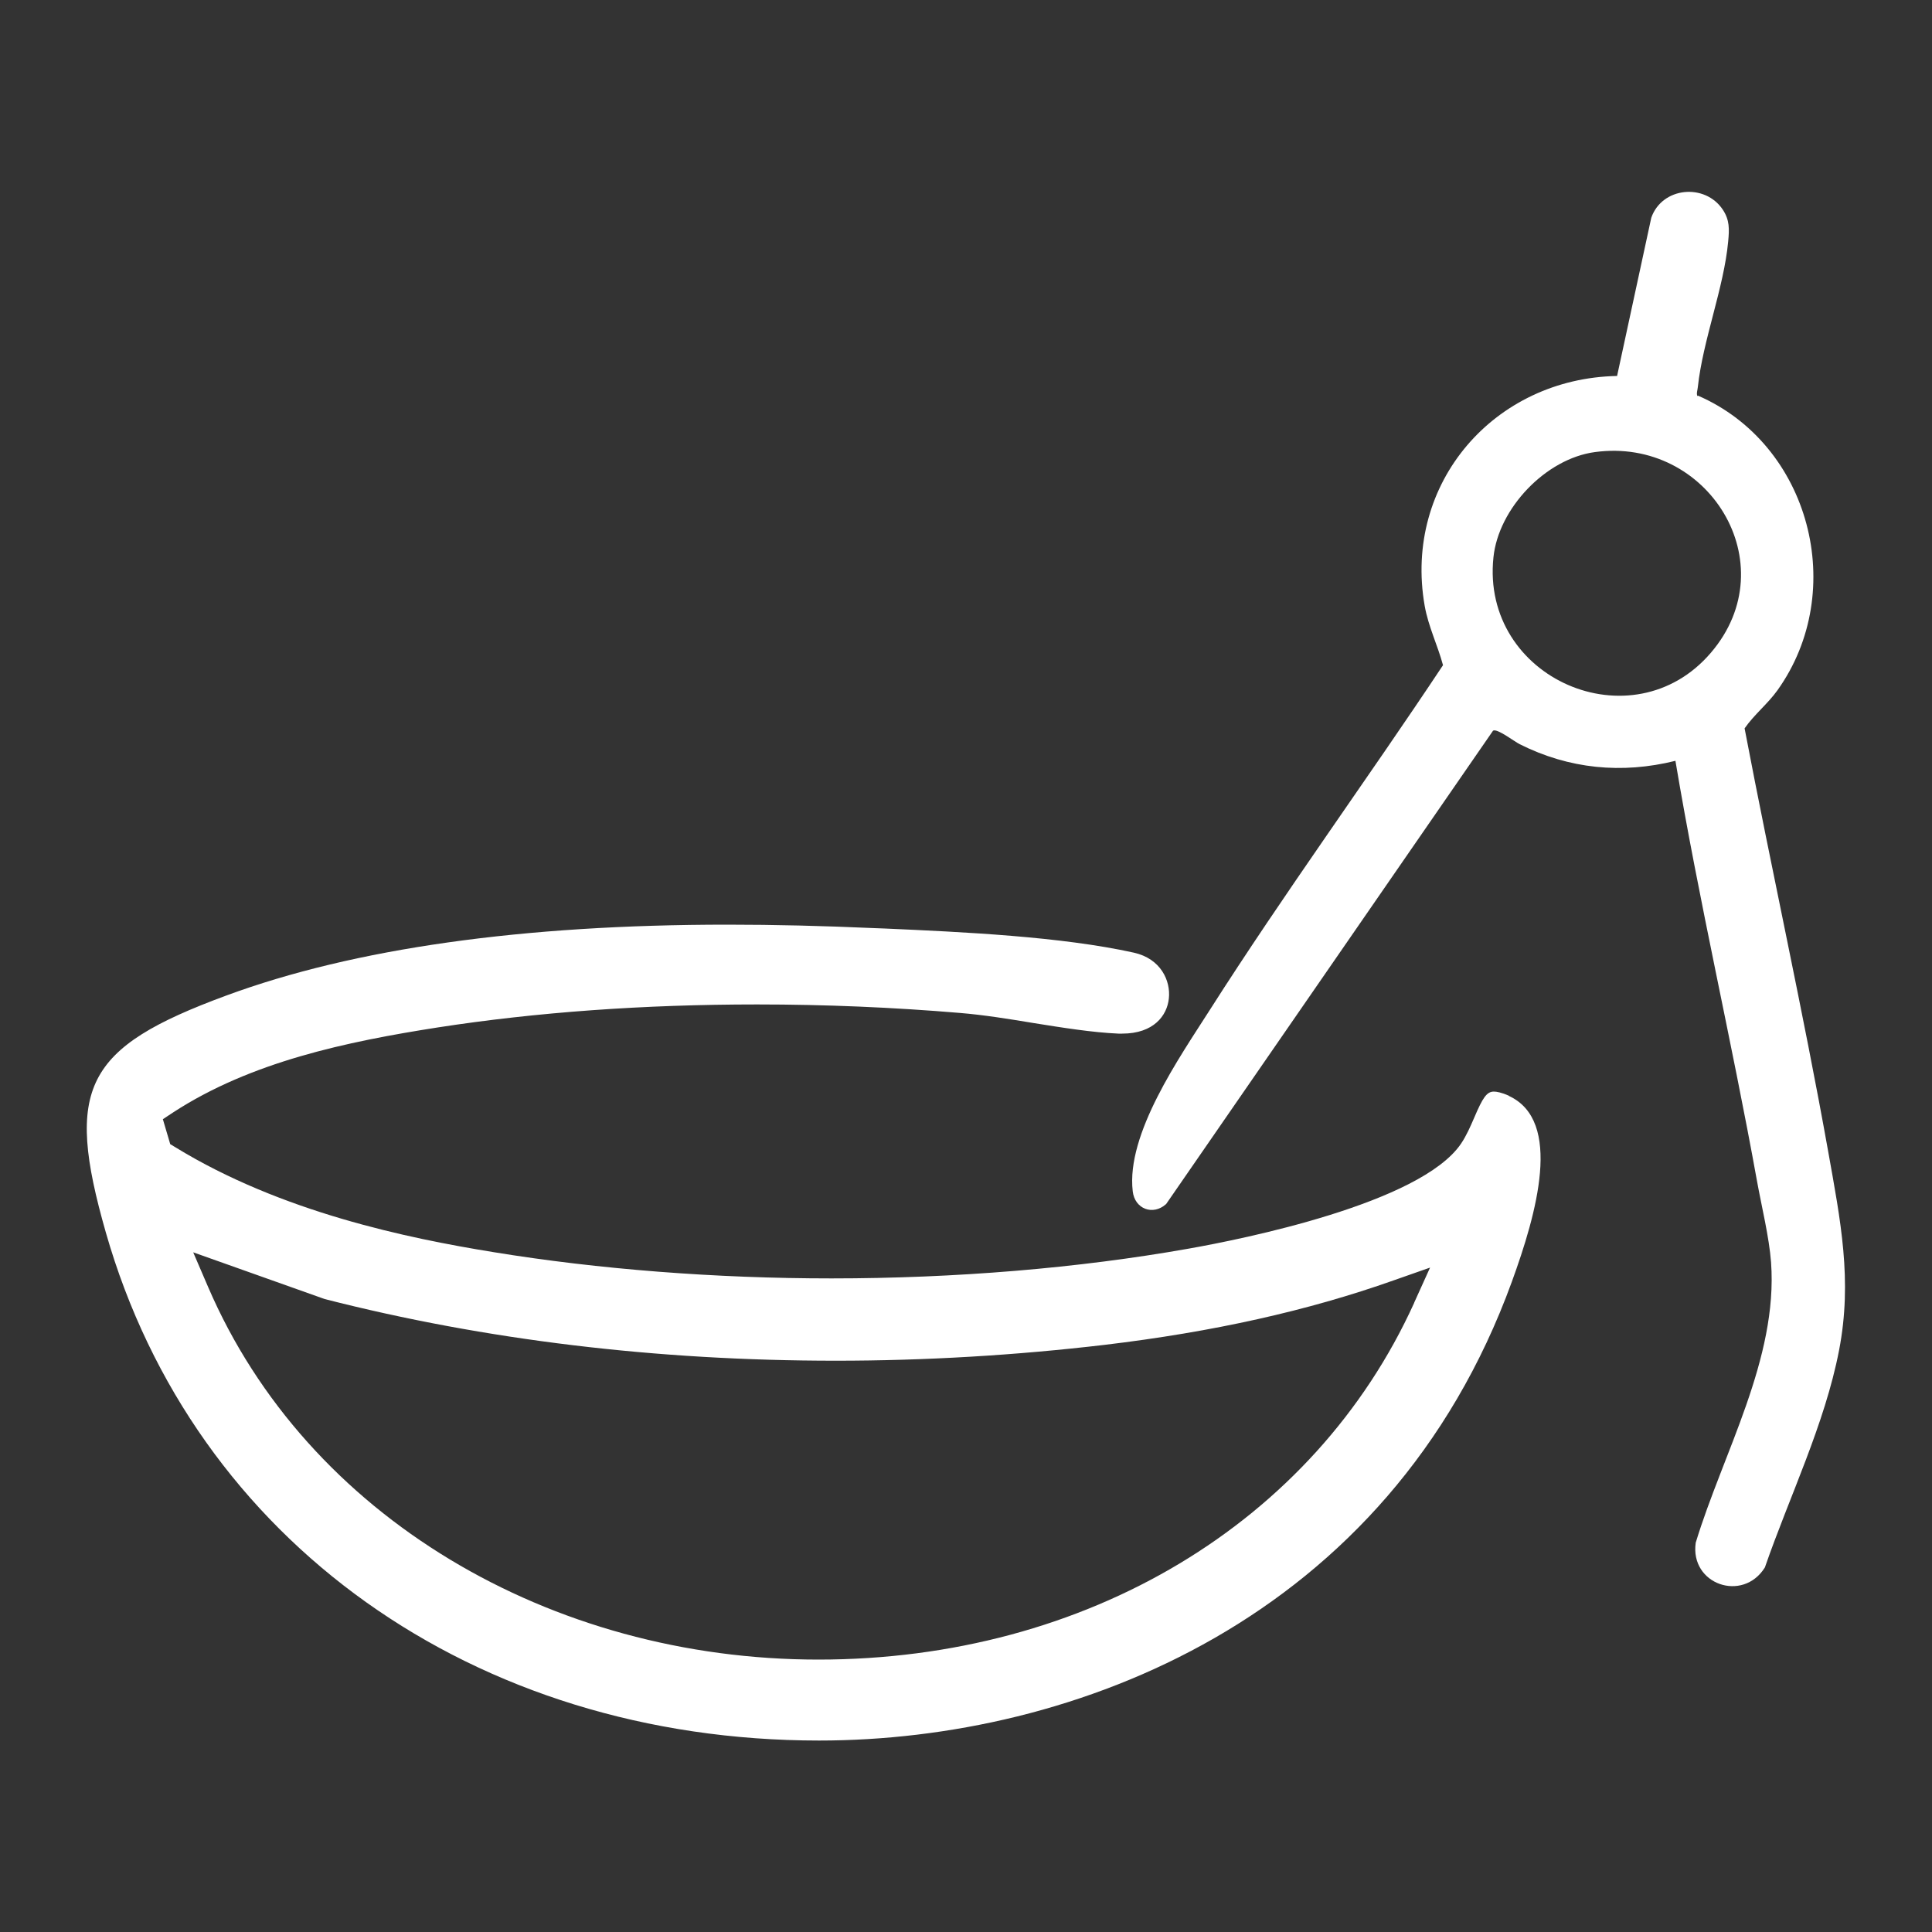
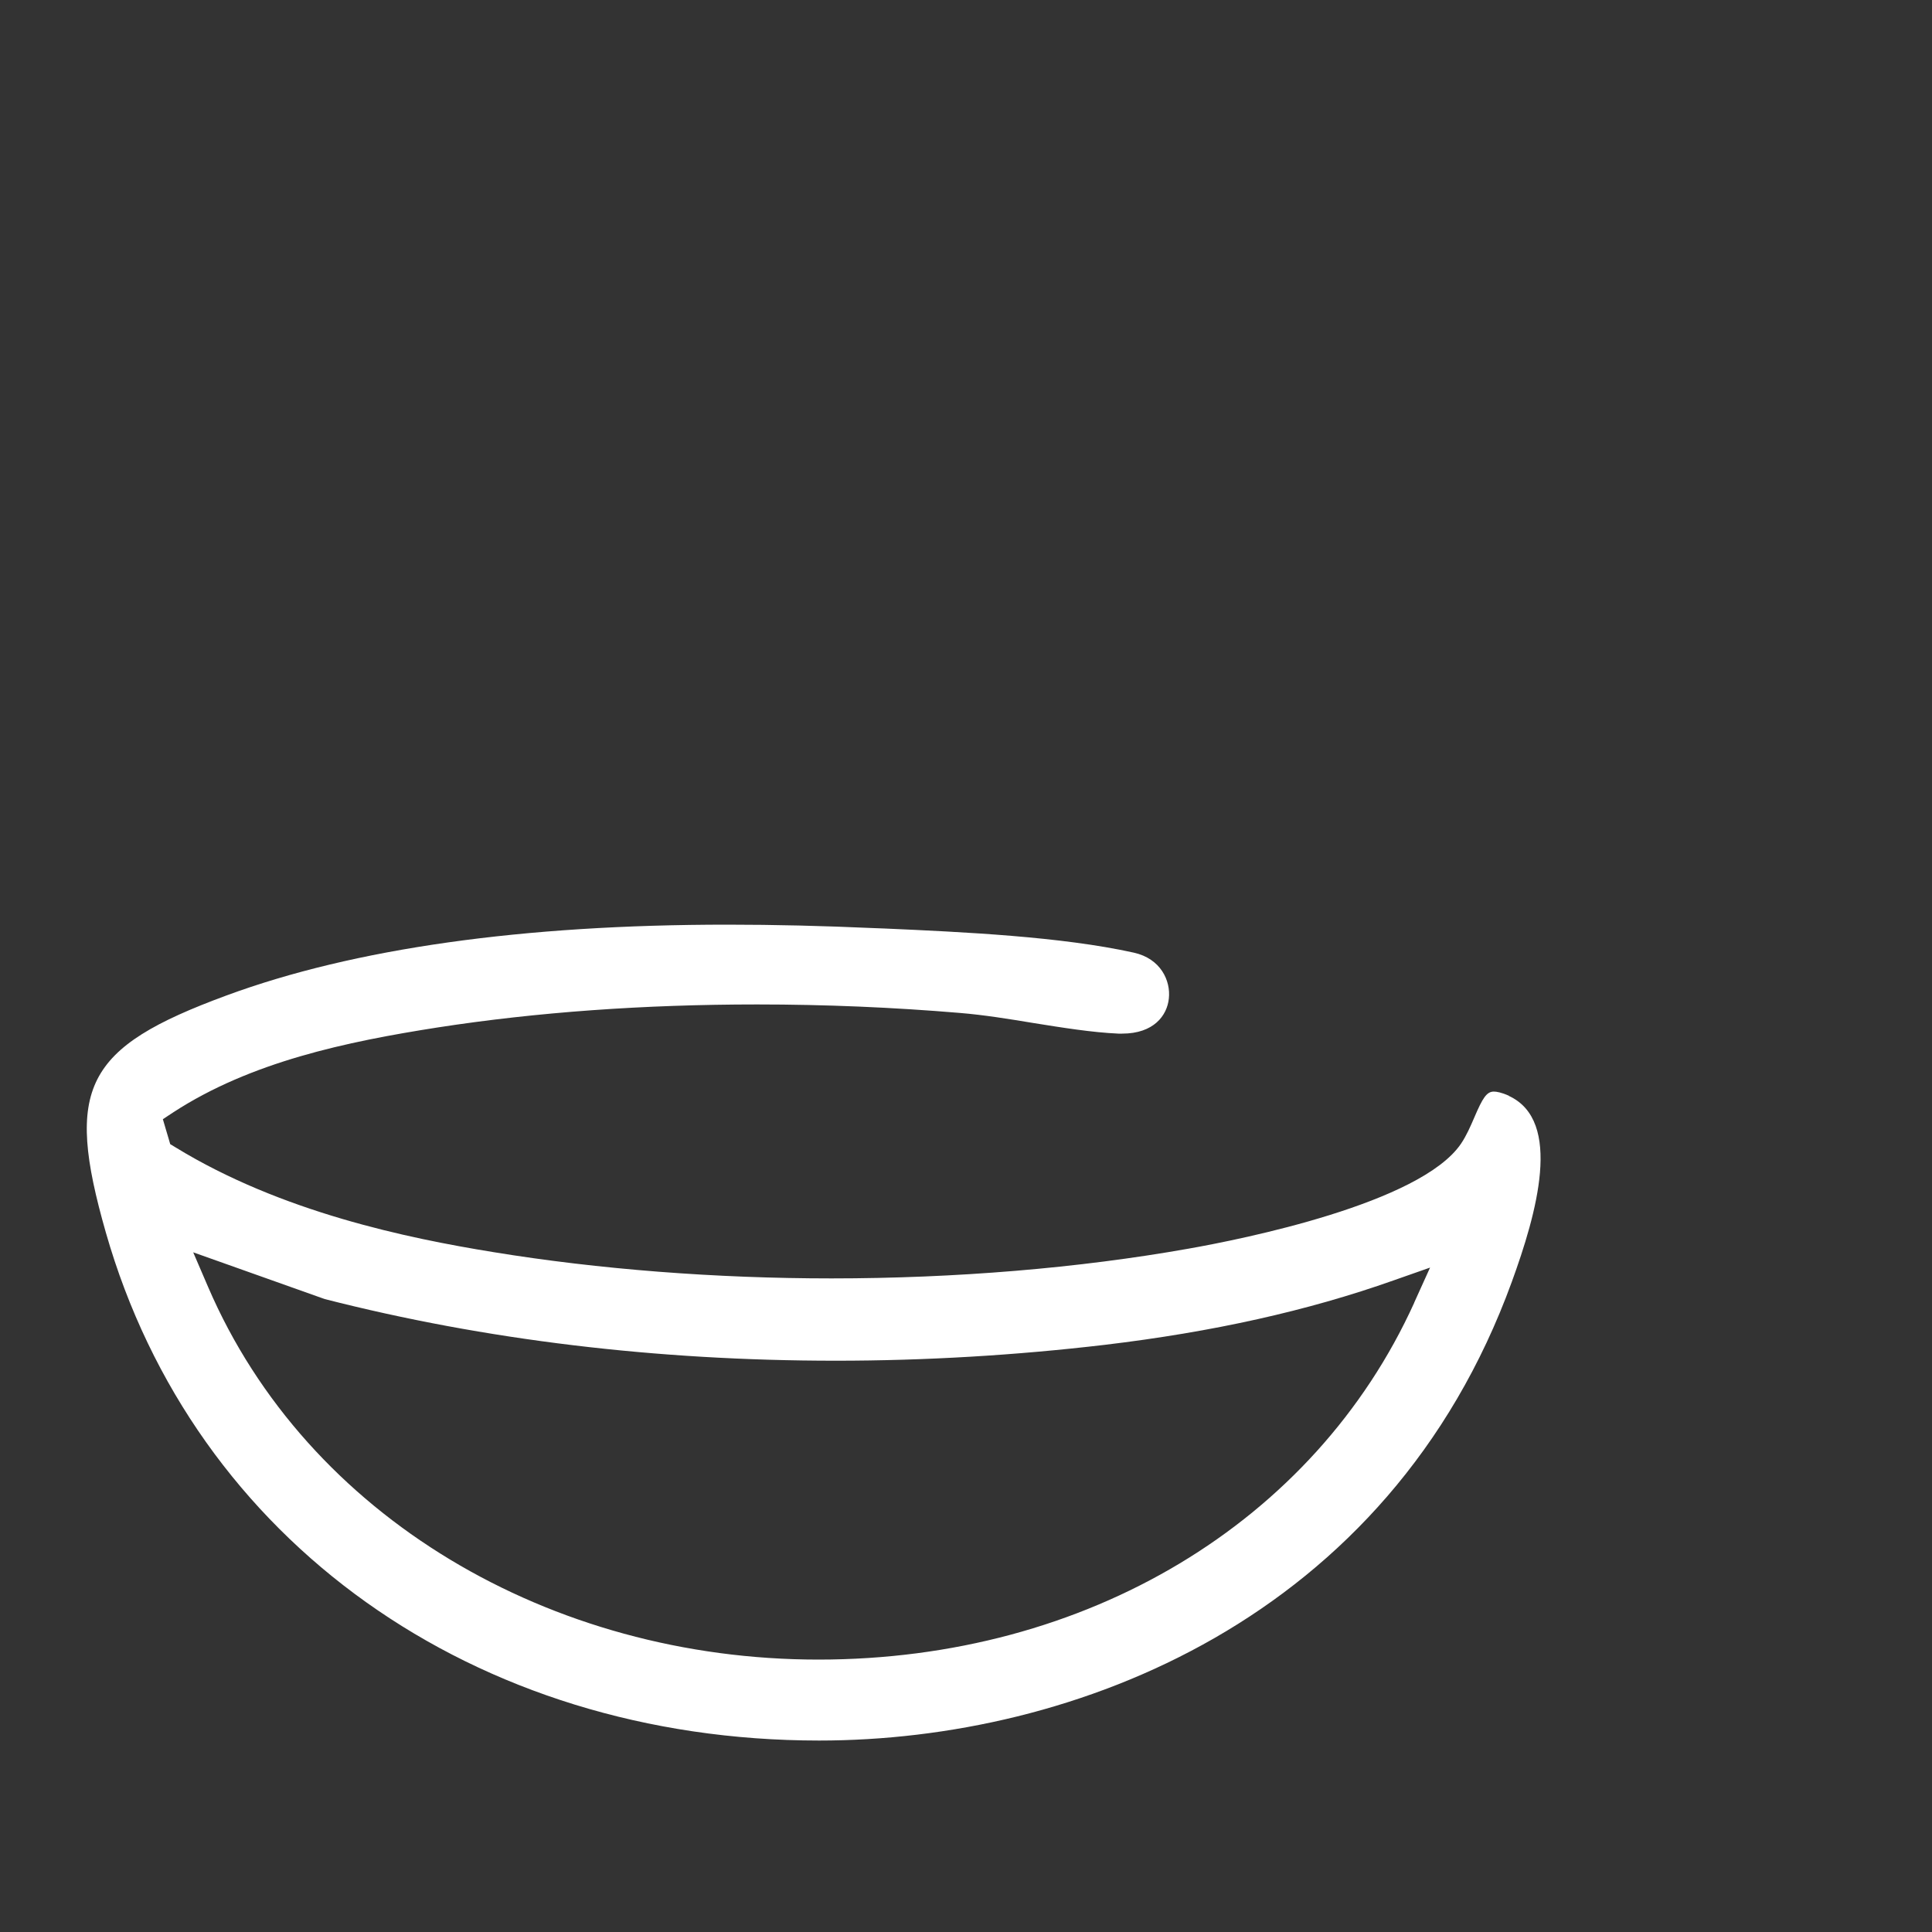
<svg xmlns="http://www.w3.org/2000/svg" id="Ebene_1" version="1.1" viewBox="0 0 100 100">
  <rect x="0" y="0" width="100" height="100" fill="#333333" stroke="none" />
  <defs>
    <style>
      .st0 {
        fill: #fff;
      }
    </style>
  </defs>
  <path class="st0" d="M78.11,56.72c-.4-.18-.65-.22-.79-.22-.37,0-.58.33-1.01,1.34-.2.46-.4.93-.69,1.36-2.1,3.09-11.32,4.94-14.1,5.43-5.69,1.01-12.08,1.54-18.48,1.54-6,0-12.05-.47-17.5-1.36-4.44-.72-10.98-2.07-16.45-5.42l-.28-.17-.09-.31-.11-.37-.18-.61.53-.35c4.02-2.62,8.96-3.66,13.7-4.4,5.11-.79,10.67-1.19,16.53-1.19,3.53,0,7.06.15,10.5.44,1.22.1,2.53.31,3.79.52,1.5.24,3.05.49,4.41.55.07,0,.13,0,.19,0,1.64,0,2.33-.94,2.42-1.82.1-.92-.42-2.06-1.81-2.37-3.74-.83-8.81-1.07-12.89-1.25l-.53-.02c-2.7-.12-5.18-.18-7.61-.18-10.61,0-19.34,1.23-25.95,3.67-7.33,2.7-8.38,4.76-6.23,12.27,4.57,15.97,19.06,26.29,36.92,26.29,13.15,0,29.48-6.24,35.85-23.74,1.28-3.52,2.66-8.34-.16-9.63ZM73.2,67.43c-5.17,11.39-16.98,18.47-30.84,18.47s-26.47-7.39-31.59-19.29l-.77-1.79,1.83.65,4.98,1.77c8.29,2.12,17.19,3.19,26.45,3.19,4.64,0,9.32-.28,13.91-.82,5.61-.67,10.51-1.76,14.97-3.34l1.88-.66-.82,1.81Z" />
-   <path class="st0" d="M87.89,20.48c5.8,2.52,7.79,10.1,4.11,15.25-.51.71-1.2,1.25-1.7,1.97,1.39,7.31,3.02,14.59,4.33,21.92.63,3.54,1.26,6.64.56,10.27-.74,3.83-2.57,7.57-3.84,11.24-1.14,1.83-3.89.88-3.58-1.28,1.41-4.64,4.26-9.52,3.9-14.51-.1-1.32-.49-2.89-.73-4.22-1.31-7.26-3-14.46-4.22-21.74-2.78.69-5.51.42-8.06-.86-.28-.14-1.17-.83-1.38-.7l-16.92,24.5c-.69.62-1.63.25-1.73-.66-.35-2.97,2.43-6.94,3.98-9.37,3.86-6.06,8.11-11.88,12.08-17.86-.28-1.04-.76-2-.95-3.08-1.11-6.35,3.61-11.77,9.96-11.89l1.77-8.19c.56-1.6,2.78-1.8,3.7-.42.36.54.34,1.01.28,1.65-.22,2.39-1.31,5.11-1.57,7.53-.01.14-.09.35-.02.47ZM82.55,23.4c-2.54.34-4.99,2.91-5.25,5.45-.66,6.27,7.2,9.69,11.26,4.93,3.93-4.6-.15-11.18-6.01-10.38Z" />
</svg>